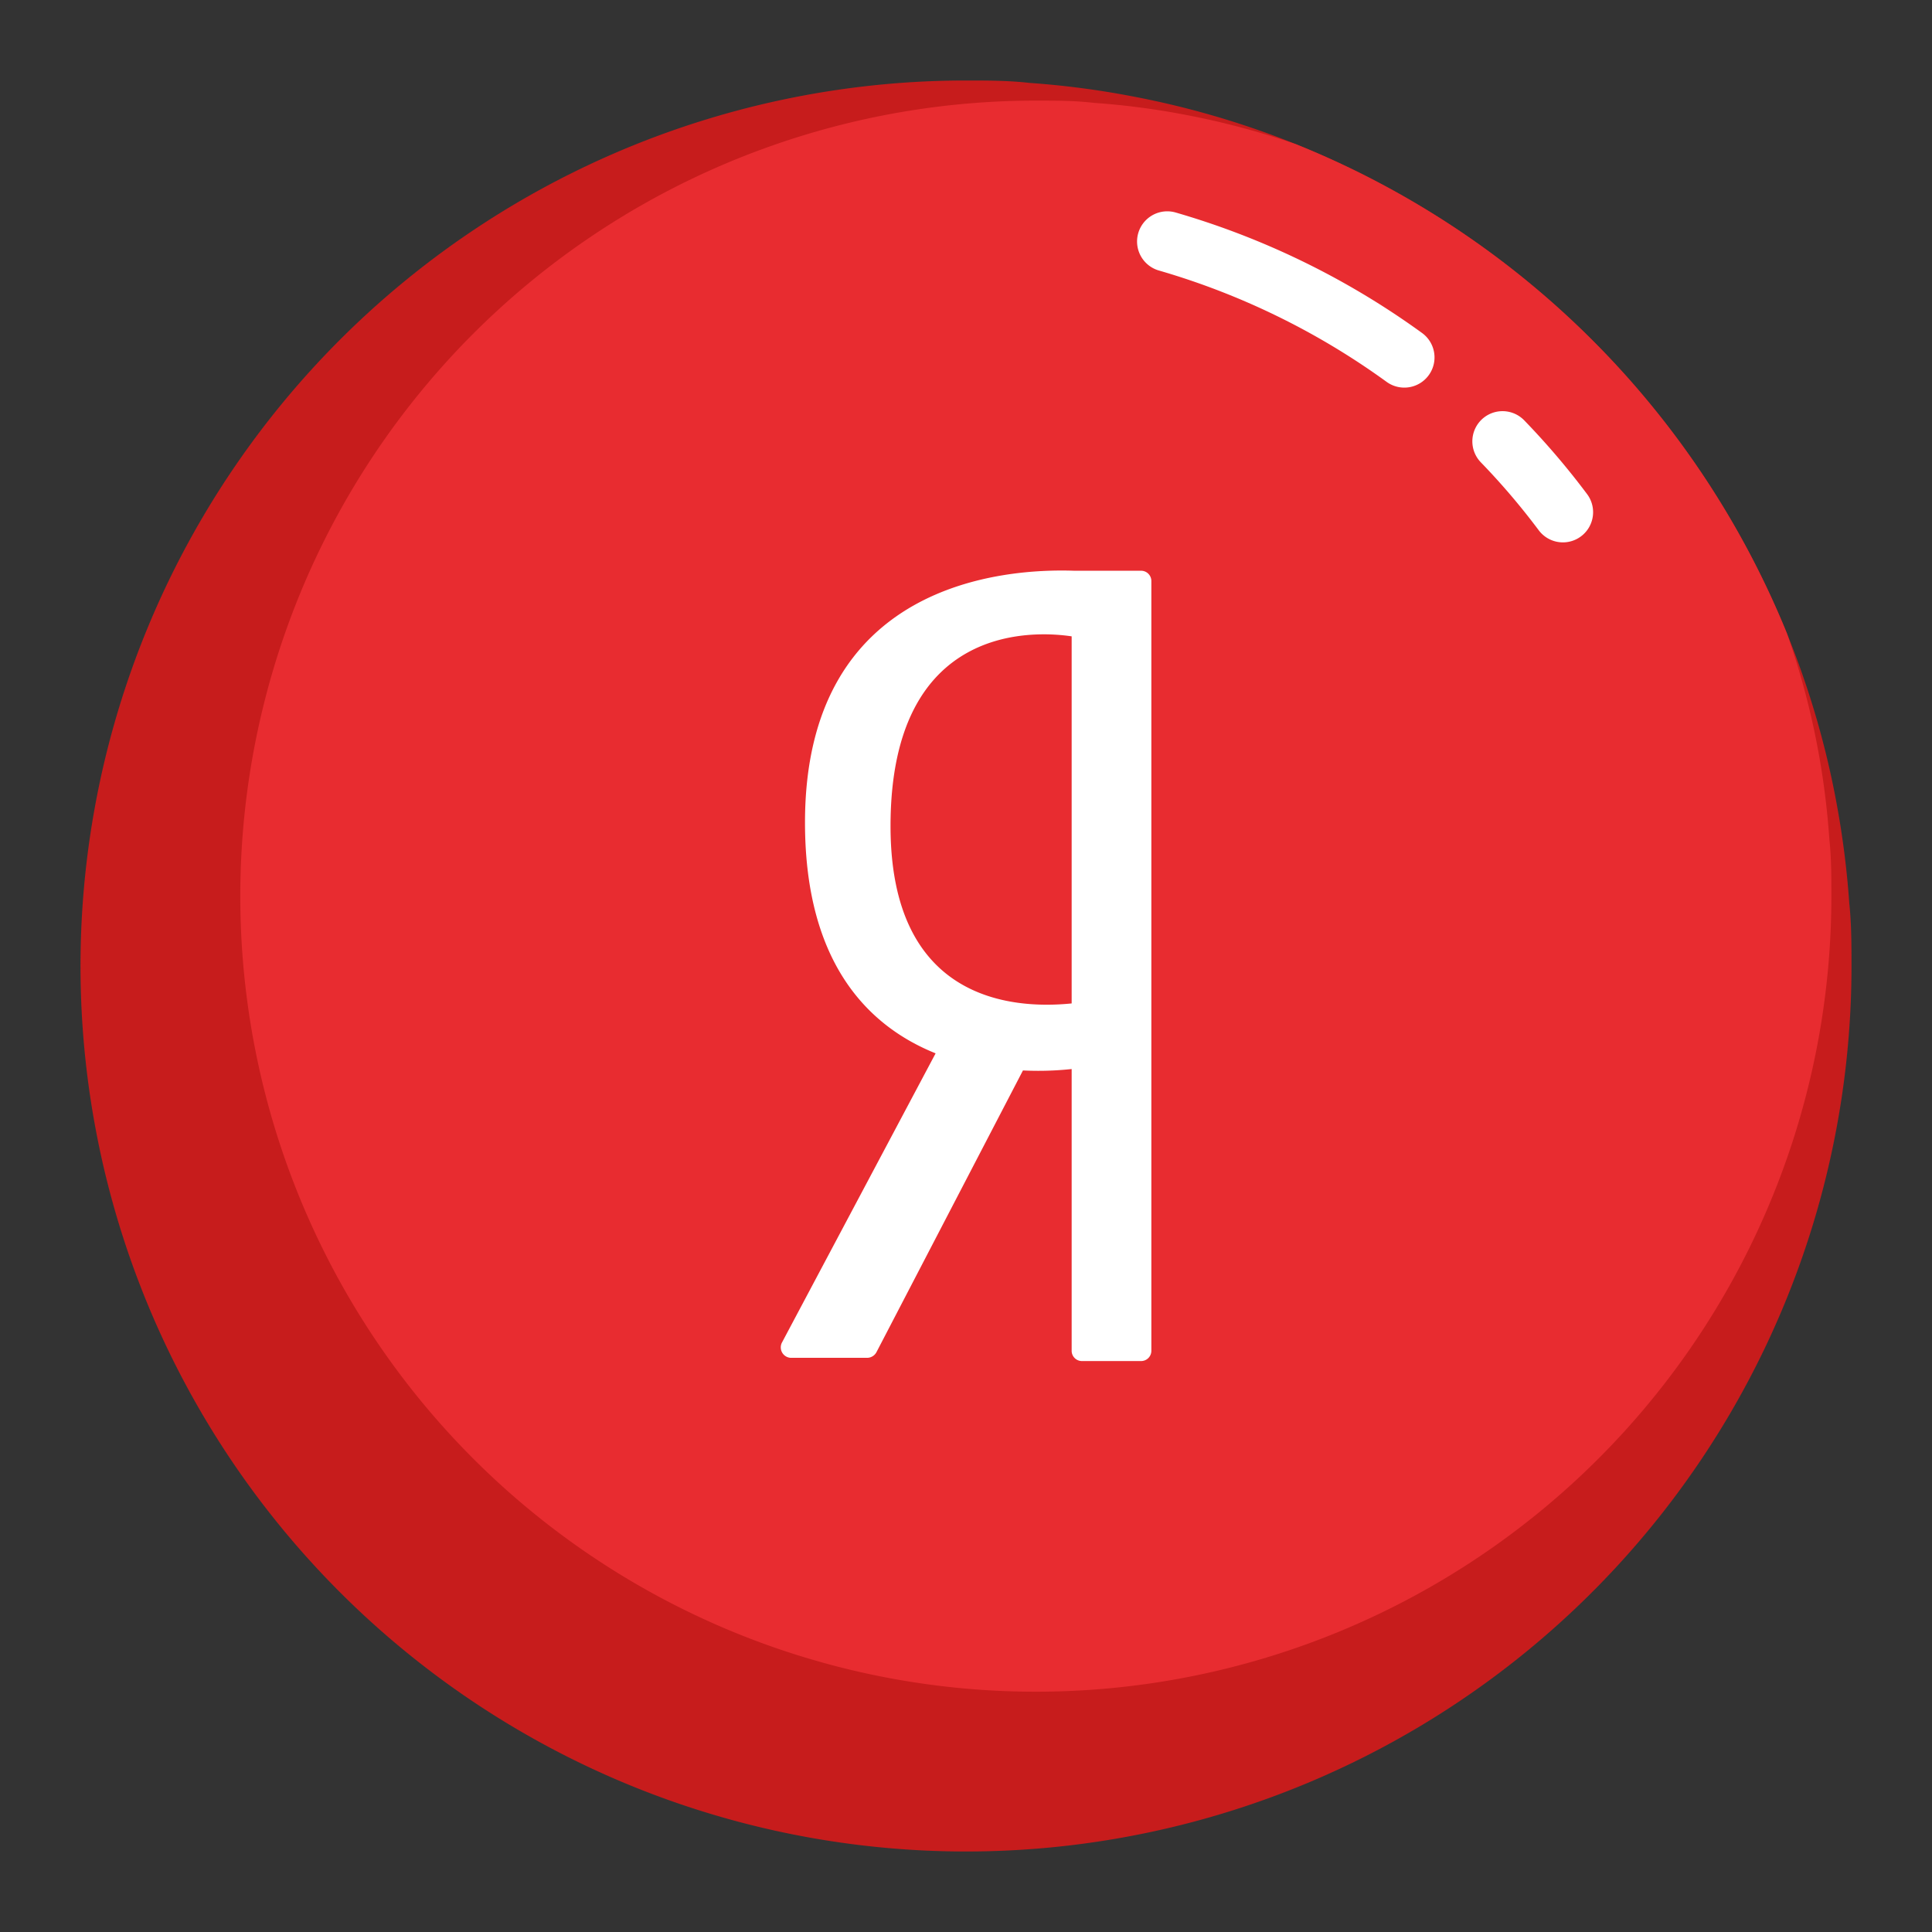
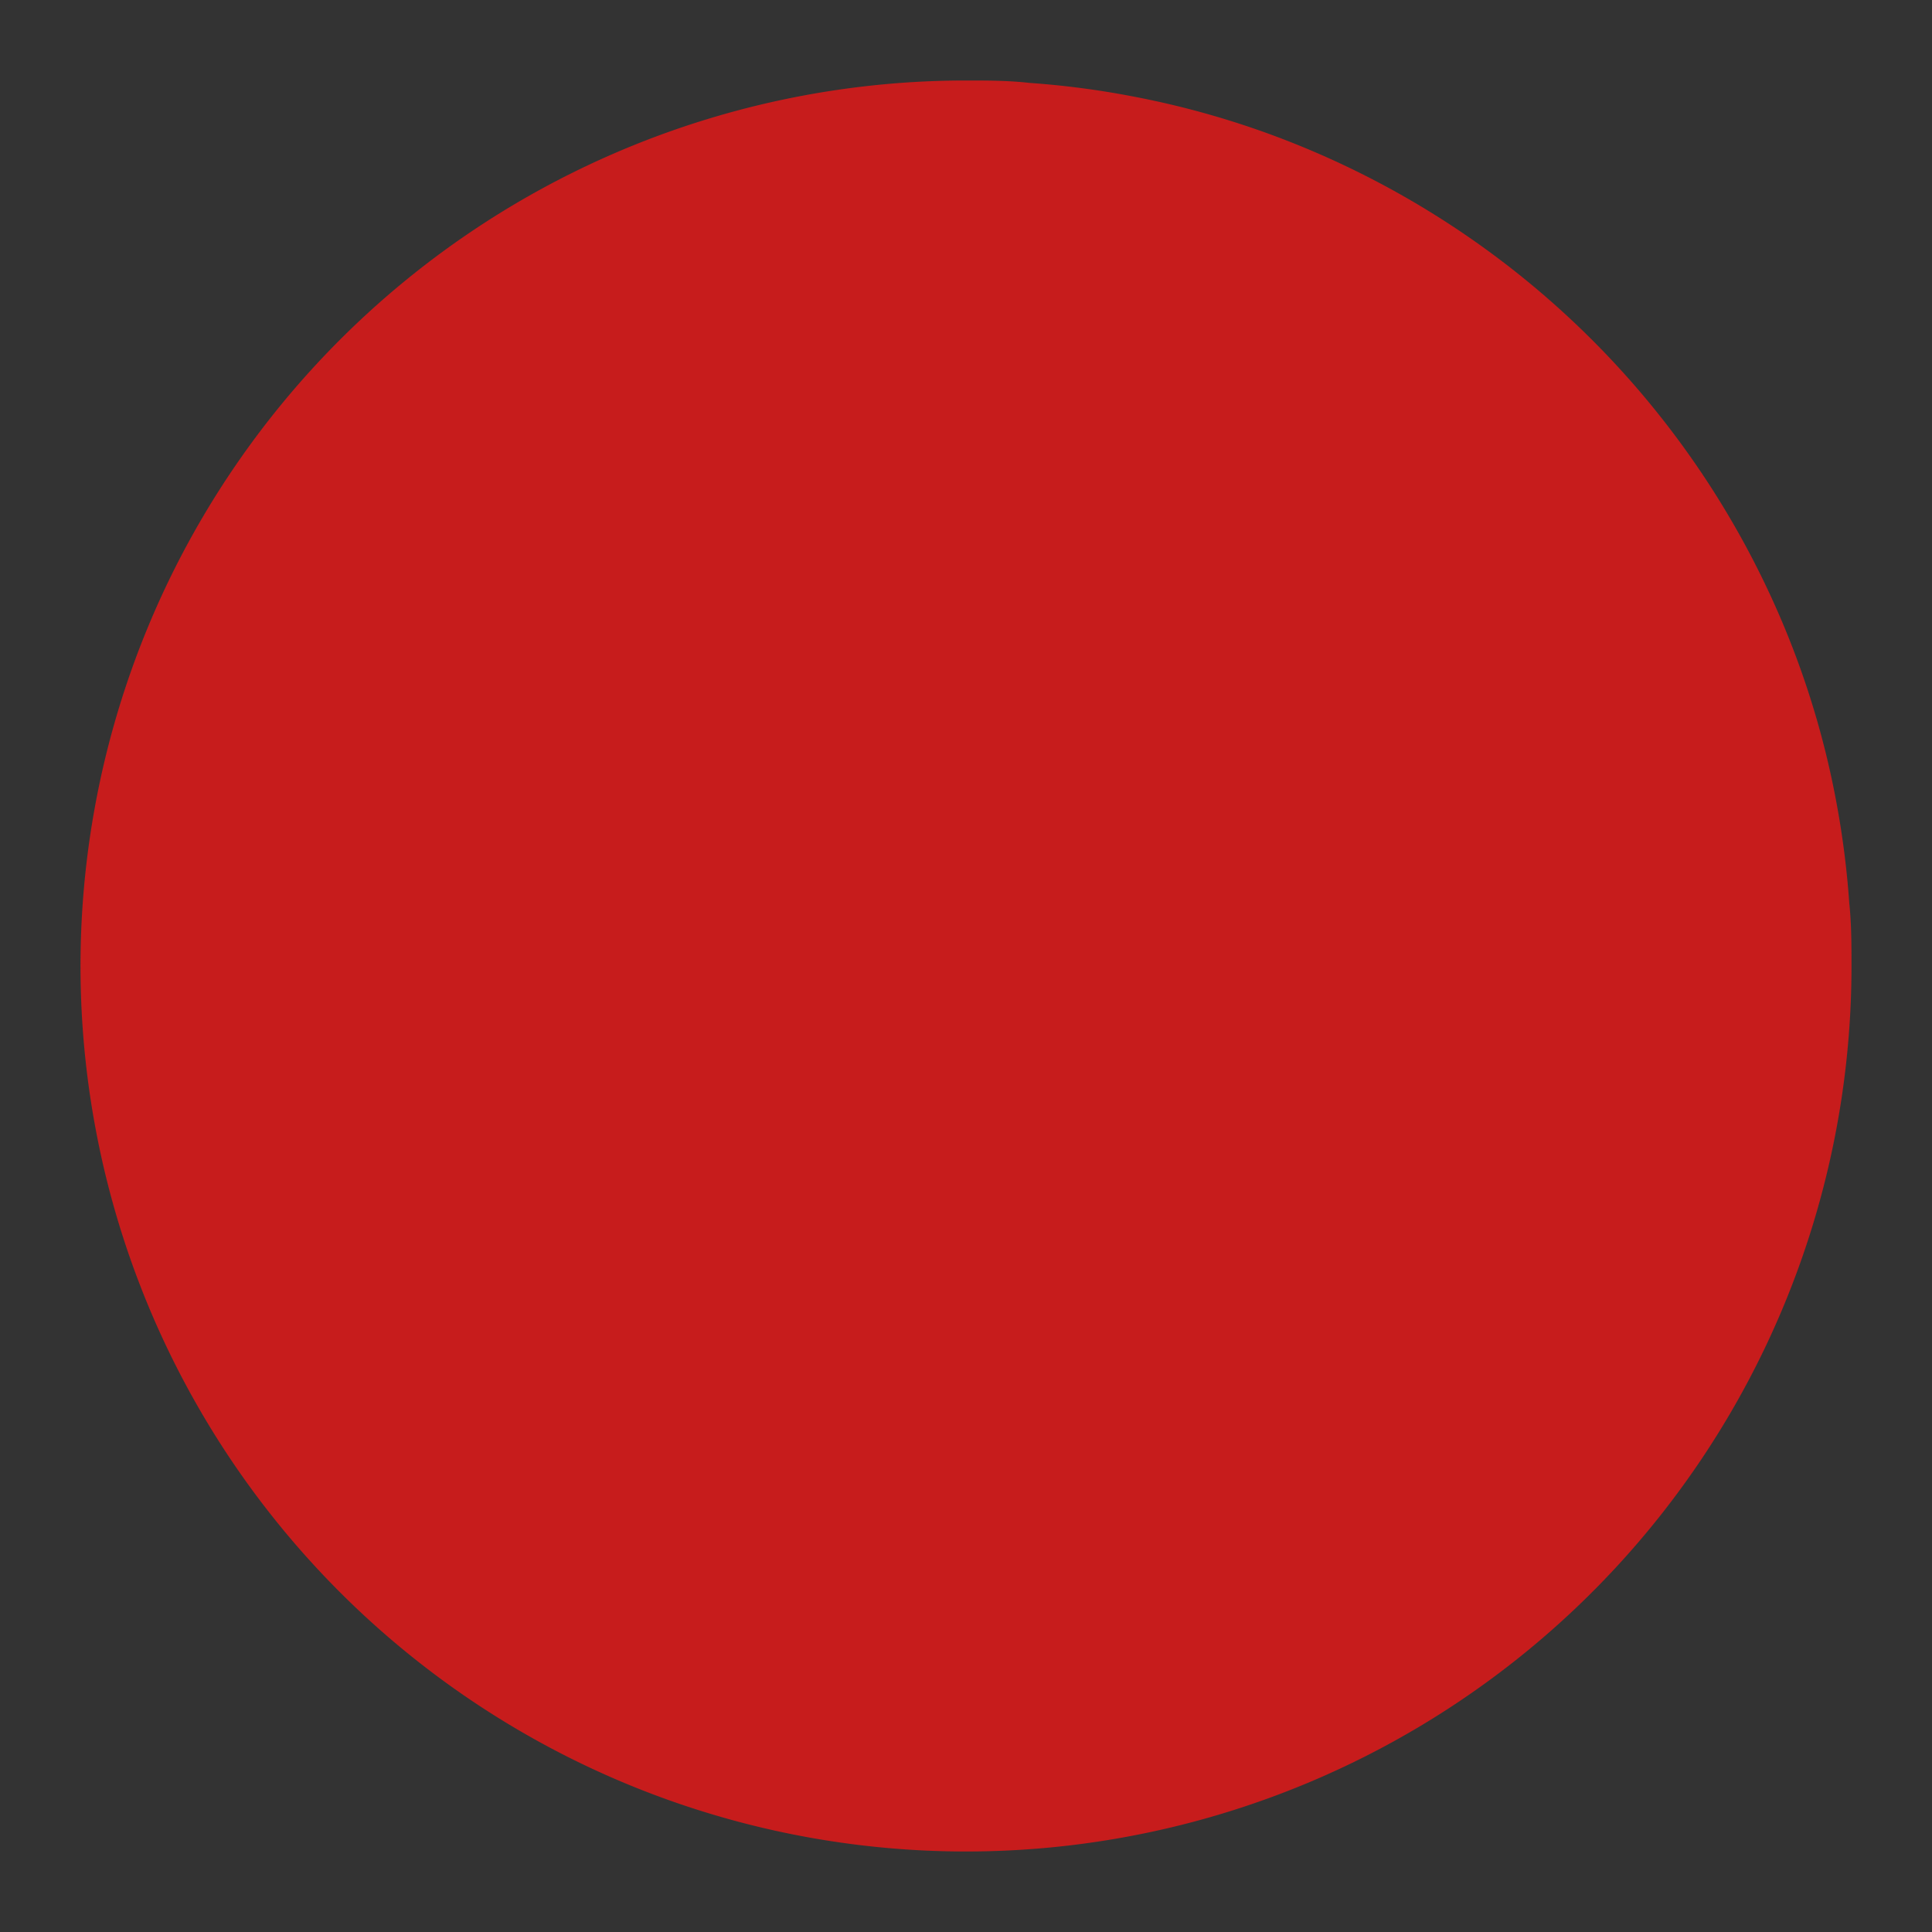
<svg xmlns="http://www.w3.org/2000/svg" data-name="Слой 1" id="Слой_1" viewBox="0 0 96 96">
  <rect x="0" y="0" width="96" height="96" fill="#333333" stroke="none" />
  <defs>
    <style> .cls-1 { fill: #c71c1c; } .cls-2 { fill: #e82c30; } .cls-3 { fill: none; stroke: #fff; stroke-linecap: round; stroke-linejoin: round; stroke-width: 3px; } .cls-4 { fill: #fff; } </style>
  </defs>
  <title />
  <path class="cls-1" d="M92,48v.13A44,44,0,1,1,47.87,4H48c1.06,0,2.11,0,3.16.12a42.89,42.89,0,0,1,5.12.67,43.39,43.39,0,0,1,8.1,2.37A44.13,44.13,0,0,1,88.79,31.47a43.22,43.22,0,0,1,2.43,8.24h0a44,44,0,0,1,.67,5.17C92,45.92,92,47,92,48Z" />
-   <path class="cls-2" d="M91,44.5v.12A39.53,39.53,0,1,1,51.38,5h.12c1,0,1.89,0,2.84.11a38.38,38.38,0,0,1,4.59.6,39.33,39.33,0,0,1,5.45,1.45A44.13,44.13,0,0,1,88.79,31.47a38.33,38.33,0,0,1,1.51,5.59h0a39.22,39.22,0,0,1,.6,4.64C91,42.63,91,43.57,91,44.5Z" />
-   <path class="cls-3" d="M74.66,21.93a36.47,36.47,0,0,1,3,3.52" />
-   <path class="cls-3" d="M58,12a38.11,38.11,0,0,1,11.78,5.76" />
-   <path class="cls-4" d="M53.38,28.36C49.9,28.24,40,28.93,40,40.87c0,7.06,3.21,10.15,6.49,11.47L38.85,66.72a.52.52,0,0,0,.45.75l3.79,0a.53.53,0,0,0,.46-.28l7.28-14a15.52,15.52,0,0,0,2.42-.07v14a.51.51,0,0,0,.51.51H56.7a.51.51,0,0,0,.51-.51V28.87a.51.51,0,0,0-.51-.51ZM44.25,41.05c0-10.15,7.2-9.7,9-9.43V49.86C50.18,50.17,44.25,49.65,44.25,41.05Z" />
</svg>